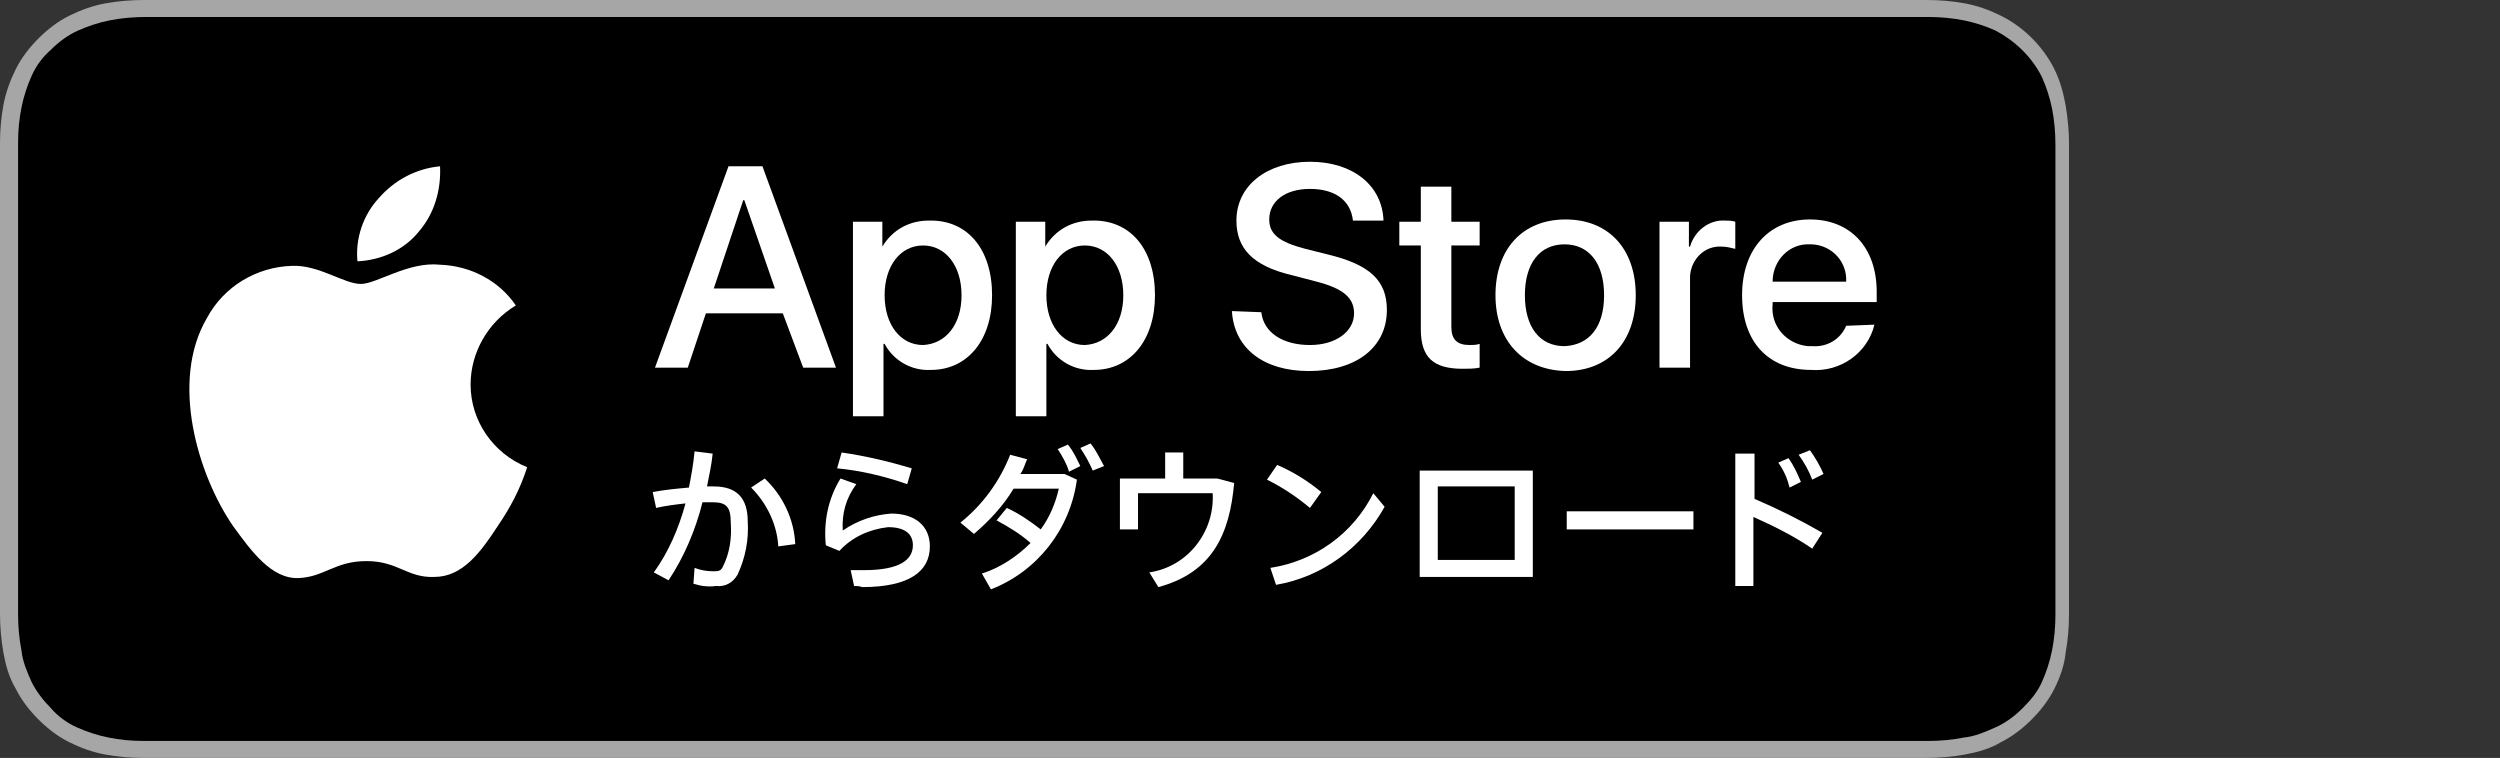
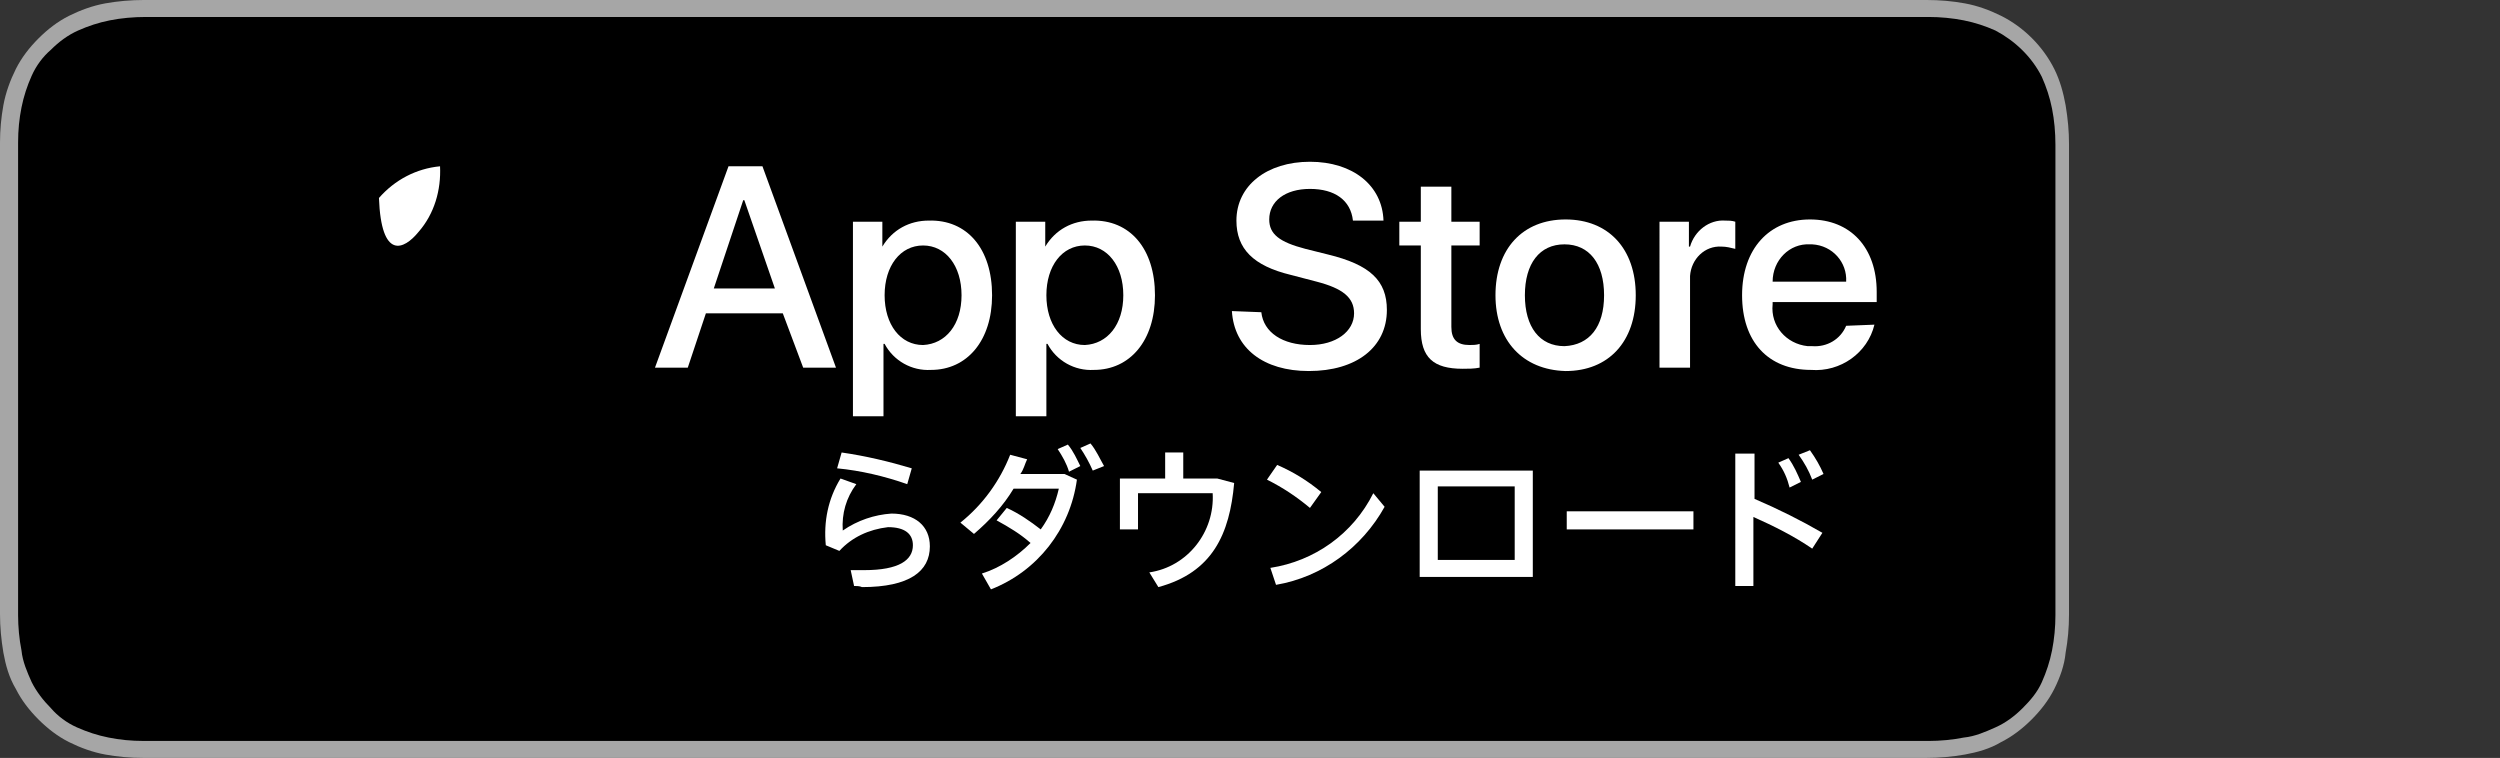
<svg xmlns="http://www.w3.org/2000/svg" version="1.1" id="JP" x="0px" y="0px" viewBox="0 0 221 67" style="enable-background:new 0 0 221 67;" xml:space="preserve">
  <rect x="0" y="0" width="221" height="67" fill="#333333" stroke="none" />
  <style type="text/css">
	.st0{fill:#A6A6A6;}
	.st1{fill:#FFFFFF;}
</style>
  <g>
    <path class="st0" d="M167,0H16c-0.6,0-1.2,0-1.8,0c-0.5,0-1,0-1.5,0c-1.1,0-2.3,0.1-3.4,0.3C8.2,0.5,7.1,0.9,6.1,1.4   c-1,0.5-1.9,1.2-2.7,2c-0.8,0.8-1.5,1.7-2,2.7c-0.5,1-0.9,2.1-1.1,3.2C0.1,10.4,0,11.5,0,12.6c0,0.5,0,1,0,1.5v38.7   c0,0.5,0,1,0,1.5c0,1.1,0.1,2.2,0.3,3.4c0.2,1.1,0.5,2.2,1.1,3.2c0.5,1,1.2,1.9,2,2.7c0.8,0.8,1.7,1.5,2.7,2c1,0.5,2.1,0.9,3.2,1.1   c1.1,0.2,2.2,0.3,3.4,0.3c0.5,0,1,0,1.5,0c0.6,0,1.2,0,1.8,0H167c0.6,0,1.2,0,1.8,0c0.5,0,1,0,1.5,0c1.1,0,2.3-0.1,3.4-0.3   c1.1-0.2,2.2-0.5,3.2-1.1c1-0.5,1.9-1.2,2.7-2c0.8-0.8,1.5-1.7,2-2.7c0.5-1,0.9-2.1,1-3.2c0.2-1.1,0.3-2.2,0.3-3.4c0-0.5,0-1,0-1.5   c0-0.6,0-1.2,0-1.8V16c0-0.6,0-1.2,0-1.8c0-0.5,0-1,0-1.5c0-1.1-0.1-2.2-0.3-3.4c-0.2-1.1-0.5-2.2-1-3.2c-1-2-2.7-3.7-4.7-4.7   c-1-0.5-2.1-0.9-3.2-1.1c-1.1-0.2-2.2-0.3-3.4-0.3c-0.5,0-1,0-1.5,0C168.2,0,167.6,0,167,0z" />
    <path d="M14.2,65.5c-0.5,0-1,0-1.5,0c-1.1,0-2.1-0.1-3.1-0.3c-1-0.2-1.9-0.5-2.8-0.9c-0.9-0.4-1.7-1-2.3-1.7   c-0.7-0.7-1.3-1.5-1.7-2.3c-0.4-0.9-0.8-1.8-0.9-2.8c-0.2-1-0.3-2.1-0.3-3.1c0-0.4,0-1.5,0-1.5V14.1c0,0,0-1.2,0-1.5   c0-1.1,0.1-2.1,0.3-3.1c0.2-1,0.5-1.9,0.9-2.8c0.4-0.9,1-1.7,1.7-2.3c0.7-0.7,1.5-1.3,2.4-1.7c0.9-0.4,1.8-0.7,2.8-0.9   c1-0.2,2.1-0.3,3.2-0.3l1.5,0h154.6l1.5,0c1,0,2.1,0.1,3.1,0.3c1,0.2,1.9,0.5,2.8,0.9c1.7,0.9,3.2,2.3,4.1,4.1   c0.4,0.9,0.7,1.8,0.9,2.8c0.2,1,0.3,2.1,0.3,3.2c0,0.5,0,1,0,1.5c0,0.6,0,1.2,0,1.8V51c0,0.6,0,1.2,0,1.8c0,0.5,0,1,0,1.6   c0,1-0.1,2.1-0.3,3.1c-0.2,1-0.5,1.9-0.9,2.8c-0.4,0.9-1,1.6-1.7,2.3c-0.7,0.7-1.5,1.3-2.4,1.7c-0.9,0.4-1.8,0.8-2.8,0.9   c-1,0.2-2.1,0.3-3.1,0.3c-0.5,0-1,0-1.5,0l-1.8,0L14.2,65.5z" />
  </g>
  <g>
    <path class="st1" d="M69.2,27.7h-6.8l-1.6,4.8h-2.9l6.5-17.8h3l6.5,17.8h-2.9L69.2,27.7z M63.1,25.5h5.4l-2.7-7.8h-0.1L63.1,25.5z" />
    <path class="st1" d="M87.7,26.1c0,4-2.2,6.6-5.4,6.6c-1.7,0.1-3.3-0.8-4.1-2.3h-0.1v6.4h-2.7V19.6H78v2.2h0   c0.9-1.5,2.4-2.3,4.1-2.3C85.5,19.4,87.7,22,87.7,26.1z M85,26.1c0-2.6-1.4-4.4-3.4-4.4c-2,0-3.4,1.8-3.4,4.4   c0,2.6,1.4,4.4,3.4,4.4C83.6,30.4,85,28.7,85,26.1L85,26.1z" />
    <path class="st1" d="M102.1,26.1c0,4-2.2,6.6-5.4,6.6c-1.7,0.1-3.3-0.8-4.1-2.3h-0.1v6.4h-2.7V19.6h2.6v2.2h0   c0.9-1.5,2.4-2.3,4.1-2.3C99.9,19.4,102.1,22,102.1,26.1z M99.3,26.1c0-2.6-1.4-4.4-3.4-4.4c-2,0-3.4,1.8-3.4,4.4   c0,2.6,1.4,4.4,3.4,4.4C97.9,30.4,99.3,28.7,99.3,26.1z" />
    <path class="st1" d="M111.5,27.6c0.2,1.8,1.9,2.9,4.3,2.9c2.3,0,3.9-1.2,3.9-2.8c0-1.4-1-2.2-3.3-2.8l-2.3-0.6   c-3.3-0.8-4.8-2.3-4.8-4.8c0-3.1,2.7-5.2,6.5-5.2c3.8,0,6.4,2.1,6.5,5.2h-2.7c-0.2-1.8-1.6-2.8-3.8-2.8s-3.6,1.1-3.6,2.7   c0,1.3,0.9,2,3.2,2.6l2,0.5c3.7,0.9,5.2,2.3,5.2,4.9c0,3.3-2.7,5.4-6.9,5.4c-4,0-6.6-2-6.8-5.3L111.5,27.6z" />
    <path class="st1" d="M128.3,16.5v3.1h2.5v2.1h-2.5v7.2c0,1.1,0.5,1.6,1.6,1.6c0.3,0,0.6,0,0.9-0.1v2.1c-0.5,0.1-1,0.1-1.5,0.1   c-2.6,0-3.7-1-3.7-3.5v-7.4h-1.9v-2.1h1.9v-3.1L128.3,16.5z" />
    <path class="st1" d="M132.2,26.1c0-4.1,2.4-6.7,6.2-6.7c3.8,0,6.2,2.6,6.2,6.7c0,4.1-2.4,6.7-6.2,6.7   C134.6,32.7,132.2,30.1,132.2,26.1z M141.8,26.1c0-2.8-1.3-4.5-3.5-4.5c-2.2,0-3.5,1.7-3.5,4.5c0,2.8,1.3,4.5,3.5,4.5   C140.5,30.5,141.8,28.9,141.8,26.1z" />
    <path class="st1" d="M146.7,19.6h2.6v2.2h0.1c0.4-1.4,1.7-2.4,3.1-2.3c0.3,0,0.6,0,0.9,0.1V22c-0.4-0.1-0.8-0.2-1.2-0.2   c-1.5-0.1-2.7,1.1-2.8,2.6c0,0.1,0,0.3,0,0.4v7.7h-2.7V19.6z" />
    <path class="st1" d="M165.7,28.7c-0.6,2.5-3,4.2-5.6,4c-3.8,0-6.1-2.5-6.1-6.6c0-4.1,2.4-6.7,6-6.7c3.6,0,5.9,2.5,5.9,6.4v0.9h-9.2   v0.2c-0.2,1.9,1.2,3.5,3.1,3.7c0.1,0,0.3,0,0.4,0c1.3,0.1,2.5-0.6,3-1.8L165.7,28.7z M156.7,24.9h6.5c0.1-1.7-1.2-3.2-3-3.3   c-0.1,0-0.2,0-0.2,0C158.2,21.5,156.7,23,156.7,24.9C156.7,24.8,156.7,24.8,156.7,24.9z" />
  </g>
  <g>
-     <path class="st1" d="M61.3,51.6l0.1-1.4c0.5,0.2,1.1,0.3,1.6,0.3c0.5,0,0.7,0,0.9-0.4c0.6-1.2,0.8-2.5,0.7-3.9   c0-1.4-0.4-1.8-1.6-1.8c-0.3,0-0.5,0-0.9,0c-0.6,2.4-1.6,4.8-3,6.9l-1.3-0.7c1.3-1.8,2.2-3.9,2.8-6.1c-0.9,0.1-1.7,0.2-2.6,0.4   l-0.3-1.4c1-0.2,2.1-0.3,3.2-0.4c0.2-1,0.4-2.1,0.5-3.2l1.6,0.2c-0.1,1-0.3,1.9-0.5,2.9h0.6c2,0,3,1,3,3.1c0.1,1.6-0.2,3.2-0.9,4.7   c-0.4,0.7-1.1,1.1-1.9,1C62.6,51.9,61.9,51.8,61.3,51.6z M66.4,43.1l1.2-0.8c1.6,1.5,2.6,3.6,2.7,5.8l-1.5,0.2   C68.7,46.4,67.8,44.5,66.4,43.1z" />
    <path class="st1" d="M75.5,51.8l-0.3-1.4c0.4,0,0.9,0,1.2,0c3.1,0,4.3-0.9,4.3-2.2c0-1-0.7-1.6-2.2-1.6c-1.7,0.2-3.2,0.9-4.3,2.1   l-1.2-0.5c-0.2-2.1,0.2-4.1,1.3-5.9l1.4,0.5c-0.9,1.2-1.3,2.6-1.2,4.1c1.3-0.9,2.8-1.4,4.3-1.5c2.1,0,3.4,1.1,3.4,2.9   c0,2.2-1.8,3.6-6,3.6C76,51.8,75.7,51.8,75.5,51.8z M74,41.4l0.4-1.4c2.1,0.3,4.2,0.8,6.2,1.4l-0.4,1.4   C78.2,42.1,76.1,41.6,74,41.4L74,41.4z" />
    <path class="st1" d="M86.8,50.7c1.6-0.5,3.1-1.5,4.3-2.7c-0.9-0.8-1.9-1.4-3-2l0.9-1.1c1.1,0.5,2.1,1.2,3,1.9   c0.8-1.1,1.3-2.3,1.6-3.6h-4c-0.9,1.5-2.1,2.8-3.5,4l-1.2-1c2-1.6,3.5-3.7,4.4-6l1.5,0.4c-0.2,0.4-0.3,0.9-0.6,1.3h3.9l1.1,0.5   c-0.6,4.4-3.5,8.1-7.6,9.7L86.8,50.7z M93.5,39.7l0.9-0.4c0.5,0.6,0.8,1.3,1.1,1.9l-1,0.5C94.3,41,93.9,40.3,93.5,39.7z M95.5,39.6   l0.9-0.4c0.5,0.6,0.8,1.3,1.2,2l-1,0.4C96.3,40.9,95.9,40.2,95.5,39.6L95.5,39.6z" />
    <path class="st1" d="M102.4,51.9l-0.8-1.3c3.4-0.5,5.8-3.6,5.6-7h-6.6v3.2h-1.6v-4.5h4V40h1.6v2.3h3l1.5,0.4   C108.7,47.2,107.2,50.6,102.4,51.9z" />
    <path class="st1" d="M112,42.4l0.9-1.3c1.4,0.6,2.7,1.4,3.9,2.4l-1,1.4C114.6,43.9,113.4,43.1,112,42.4z M112.3,50.2   c3.9-0.6,7.3-3,9.1-6.6l1,1.2c-2,3.6-5.5,6.2-9.6,6.9L112.3,50.2z" />
    <path class="st1" d="M135.5,51h-10v-9.4h10L135.5,51z M127.1,43v6.5h6.8V43H127.1z" />
    <path class="st1" d="M149.7,46.8h-11.2v-1.6h11.2V46.8z" />
    <path class="st1" d="M153.5,40.1h1.6v4c2.1,0.9,4.1,1.9,6,3l-0.9,1.4c-1.6-1.1-3.4-2-5.2-2.8v6.1h-1.6V40.1z M157.2,40.9l0.9-0.4   c0.5,0.7,0.8,1.4,1.1,2.1l-1,0.5C158,42.3,157.7,41.6,157.2,40.9z M159,40.2l1-0.4c0.5,0.7,0.9,1.4,1.2,2.1l-1,0.5   C159.9,41.6,159.5,40.9,159,40.2L159,40.2z" />
  </g>
  <g id="_Group_">
    <g id="_Group_2">
-       <path id="_Path_" class="st1" d="M41.6,34c0-2.8,1.5-5.5,4-7c-1.5-2.2-4-3.5-6.7-3.6c-2.8-0.3-5.6,1.7-7,1.7    c-1.5,0-3.7-1.7-6.1-1.6c-3.1,0.1-6,1.8-7.5,4.6c-3.3,5.6-0.8,13.9,2.3,18.4c1.6,2.2,3.4,4.7,5.8,4.6c2.3-0.1,3.2-1.5,6-1.5    c2.8,0,3.6,1.5,6,1.4c2.5,0,4.1-2.2,5.6-4.5c1.1-1.6,2-3.3,2.6-5.2C43.6,40.1,41.6,37.2,41.6,34z" />
-       <path id="_Path_2" class="st1" d="M37,20.5c1.4-1.6,2-3.7,1.9-5.8c-2.1,0.2-4,1.2-5.4,2.8c-1.4,1.5-2.1,3.6-1.9,5.6    C33.7,23,35.7,22.1,37,20.5z" />
+       <path id="_Path_2" class="st1" d="M37,20.5c1.4-1.6,2-3.7,1.9-5.8c-2.1,0.2-4,1.2-5.4,2.8C33.7,23,35.7,22.1,37,20.5z" />
    </g>
  </g>
</svg>